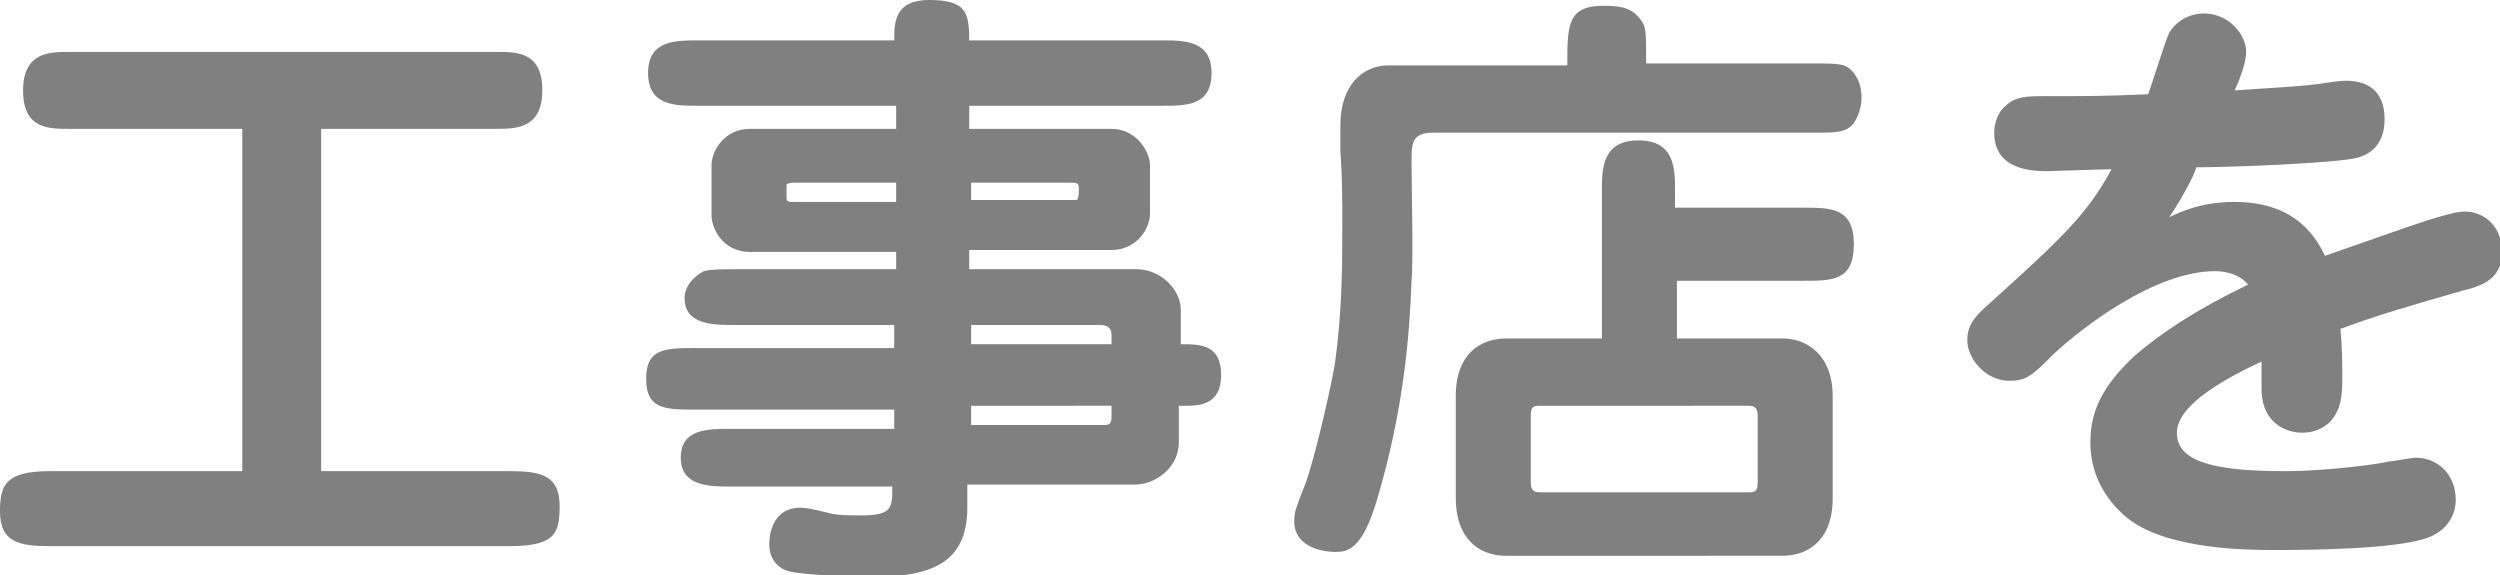
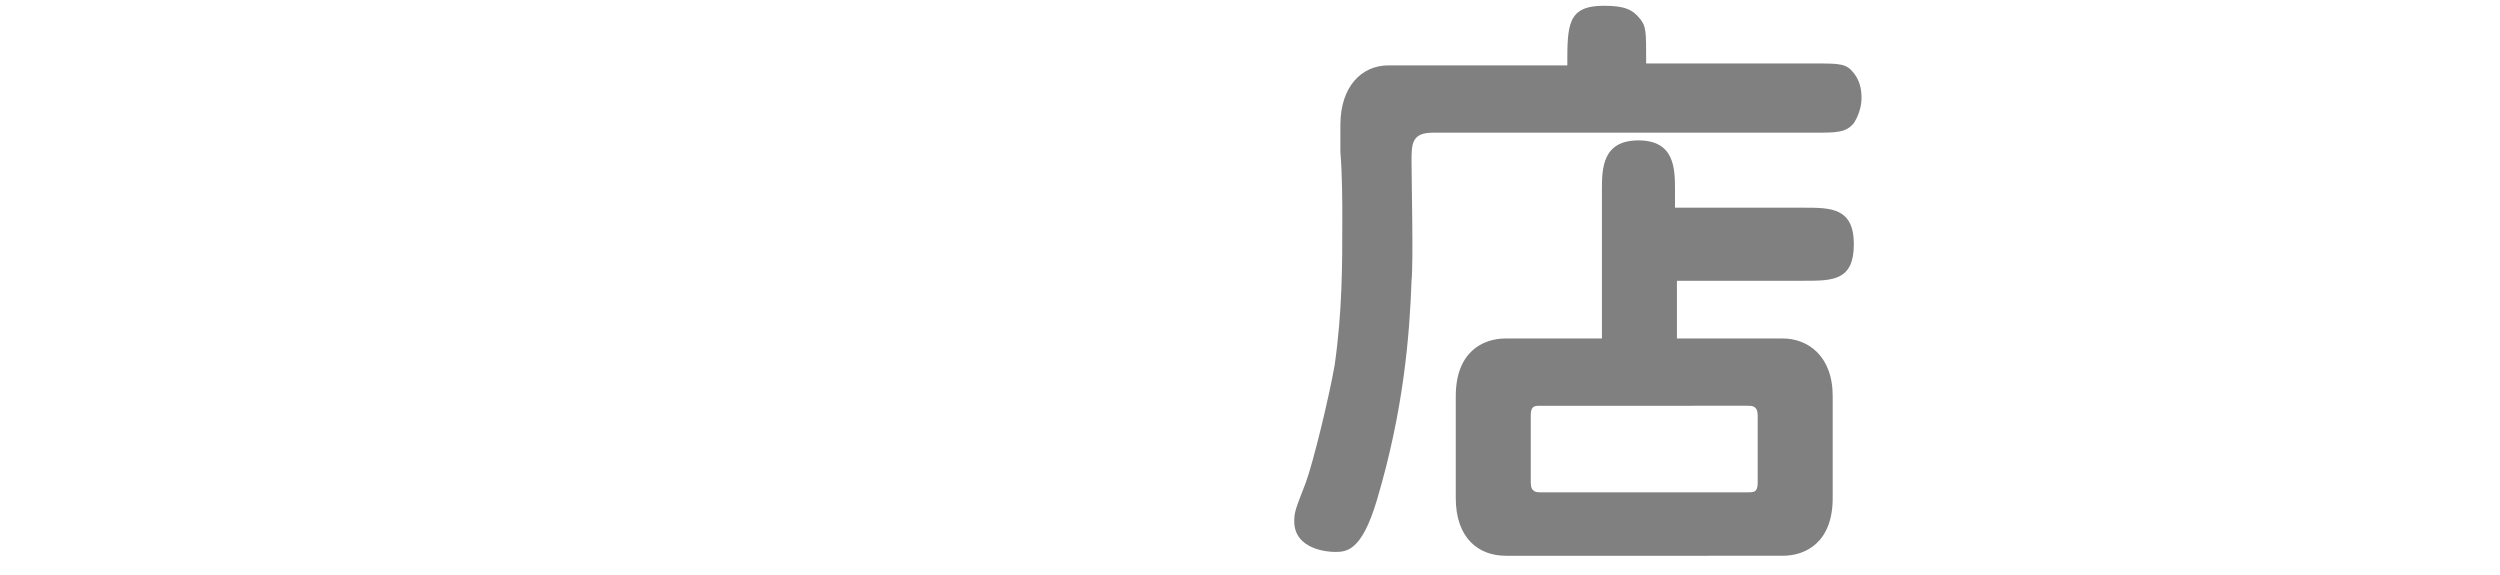
<svg xmlns="http://www.w3.org/2000/svg" version="1.1" id="レイヤー_1" x="0px" y="0px" viewBox="0 0 130 29.9" style="enable-background:new 0 0 130 29.9;" xml:space="preserve">
  <style type="text/css">
	.st0{fill:#808080;}
</style>
  <g>
-     <path class="st0" d="M16.8,24.5h9.7c1.6,0,2.6,0.2,2.6,1.8c0,1.4-0.2,2.1-2.6,2.1H2.6C1,28.4,0,28.2,0,26.6c0-1.4,0.3-2.1,2.6-2.1   h10V6.7H3.6c-1.1,0-2.4,0-2.4-2s1.4-2,2.4-2h22.2c1.1,0,2.4,0,2.4,2s-1.4,2-2.4,2h-9.1V24.5z" />
-     <path class="st0" d="M46.6,16.9h-8.4c-1.1,0-2.6,0-2.6-1.4c0-0.7,0.6-1.2,1-1.4C37,14,37.5,14,38.2,14h8.4v-0.9H39   c-1.4,0-2-1.2-2-1.9V8.6c0-0.8,0.7-1.9,2-1.9h7.6V5.5H36.3c-1.2,0-2.6,0-2.6-1.7s1.4-1.7,2.6-1.7h10.2c0-0.9,0-2.1,1.8-2.1   c1.9,0,2.1,0.6,2.1,2.1h10c1.2,0,2.6,0,2.6,1.7s-1.3,1.7-2.6,1.7h-10v1.2h7.4c1.3,0,2,1.2,2,1.9v2.5c0,0.8-0.7,1.9-2,1.9h-7.4V14   h8.7c1.3,0,2.3,1.1,2.3,2.1v1.8c1,0,2.1,0,2.1,1.6c0,1.6-1.2,1.6-1.9,1.6h-0.3V23c0,1.3-1.2,2.2-2.3,2.2h-8.7v1.2   c0,2.9-1.9,3.6-5,3.6c-0.9,0-3.6-0.1-4.3-0.3c-0.4-0.1-1-0.5-1-1.4c0-0.7,0.3-1.9,1.6-1.9c0.2,0,0.4,0,1.6,0.3   c0.4,0.1,1,0.1,1.6,0.1c1.6,0,1.6-0.4,1.6-1.5H38c-1.1,0-2.6,0-2.6-1.5c0-1.5,1.4-1.5,2.6-1.5h8.5v-1H36.2c-1.6,0-2.6,0-2.6-1.6   c0-1.6,1-1.6,2.6-1.6h10.3V16.9z M46.6,9.5h-5.2c-0.2,0-0.4,0-0.5,0.1c0,0,0,0.4,0,0.6c0,0.3,0,0.3,0.5,0.3h5.2V9.5z M50.5,10.4   h5.1c0.2,0,0.4,0,0.4,0c0.1-0.1,0.1-0.4,0.1-0.6c0-0.3-0.1-0.3-0.5-0.3h-5.1V10.4z M57.8,17.4c0-0.4-0.3-0.5-0.6-0.5h-6.7v1h7.3   V17.4z M50.5,21.1v1h6.8c0.4,0,0.5,0,0.5-0.5v-0.5H50.5z" />
    <path class="st0" d="M94.3,3.3c1.4,0,1.7,0,2.1,0.5c0.3,0.4,0.4,0.8,0.4,1.3c0,0.5-0.2,1-0.4,1.3c-0.4,0.5-0.9,0.5-2.1,0.5H74.5   c-1.1,0-1.1,0.6-1.1,1.5c0,1,0.1,5.3,0,6.2c-0.1,2.8-0.4,6.7-1.8,11.4c-0.8,2.7-1.6,2.7-2.2,2.7c-0.3,0-2.1-0.1-2.1-1.6   c0-0.5,0.1-0.7,0.6-2c0.4-1.1,1.2-4.4,1.5-6.1c0.4-2.8,0.4-5.2,0.4-7.6c0-0.8,0-2.3-0.1-3.5c0-0.5,0-0.9,0-1.4c0-2,1.1-3.1,2.5-3.1   h9.3c0-2.1,0-3.1,1.9-3.1c1.1,0,1.5,0.2,1.9,0.7c0.3,0.4,0.3,0.6,0.3,2.3H94.3z M93.8,10.8c1.4,0,2.6,0,2.6,1.9   c0,1.9-1.1,1.9-2.6,1.9h-6.6v3h5.5c1.3,0,2.6,0.9,2.6,3v5.3c0,2.3-1.4,3-2.6,3H78.3c-1.4,0-2.6-0.9-2.6-3v-5.3c0-2.3,1.4-3,2.6-3h5   V9.9c0-1.1,0-2.6,1.9-2.6s1.9,1.5,1.9,2.6v0.9H93.8z M79.6,25.1c0,0.5,0.3,0.5,0.5,0.5h10.8c0.3,0,0.5,0,0.5-0.5v-3.5   c0-0.5-0.3-0.5-0.5-0.5H80.1c-0.3,0-0.5,0-0.5,0.5V25.1z" />
-     <path class="st0" d="M112.8,11.3c0.6-0.3,1.7-0.8,3.4-0.8c3.3,0,4.3,2,4.7,2.8c4.3-1.5,5.1-1.8,6.2-2.1c0.4-0.1,0.7-0.2,1.1-0.2   c0.8,0,1.9,0.6,1.9,2.1c0,1.2-0.7,1.7-2,2c-2.8,0.8-4.5,1.3-6.4,2c0.1,1,0.1,1.9,0.1,2.6c0,1-0.1,1.6-0.6,2.2   c-0.4,0.4-0.9,0.6-1.5,0.6c-0.7,0-2.1-0.4-2.1-2.3v-1.4c-1.7,0.8-4.4,2.2-4.4,3.7c0,1.4,1.6,2,5.6,2c2.3,0,5.1-0.4,5.4-0.5   c0.2,0,1.2-0.2,1.4-0.2c1.2,0,2.1,0.9,2.1,2.2c0,0.5-0.2,1.4-1.3,1.9c-1.6,0.7-6.8,0.7-8.2,0.7c-1.2,0-5.4,0-7.5-1.6   c-1-0.8-2-2.1-2-4c0-1.6,0.6-2.9,2.3-4.5c1.4-1.2,3.2-2.4,5.9-3.7c-0.4-0.5-1.1-0.7-1.7-0.7c-3.2,0-7,3-8.4,4.3   c-1.1,1.1-1.4,1.4-2.3,1.4c-1.3,0-2.2-1.2-2.2-2.1c0-0.8,0.4-1.2,0.8-1.6c4.1-3.7,5.4-4.9,6.7-7.3c-0.4,0-3.2,0.1-3.3,0.1   c-0.7,0-2.8,0-2.8-2c0-0.5,0.2-1.1,0.6-1.4c0.5-0.5,1.2-0.5,1.9-0.5c2.5,0,3.2,0,5.5-0.1c0.2-0.5,0.9-2.8,1.1-3.2   c0.5-0.8,1.3-1,1.8-1c1.3,0,2.2,1.1,2.2,2c0,0.6-0.4,1.6-0.6,2c1.3-0.1,3.7-0.2,4.8-0.4c0.7-0.1,0.9-0.1,1-0.1c1.2,0,2,0.6,2,2   c0,1.6-1.1,1.9-1.4,2c-1.2,0.3-6.8,0.5-8.4,0.5C114.2,8.9,113.6,10.1,112.8,11.3z" />
  </g>
</svg>